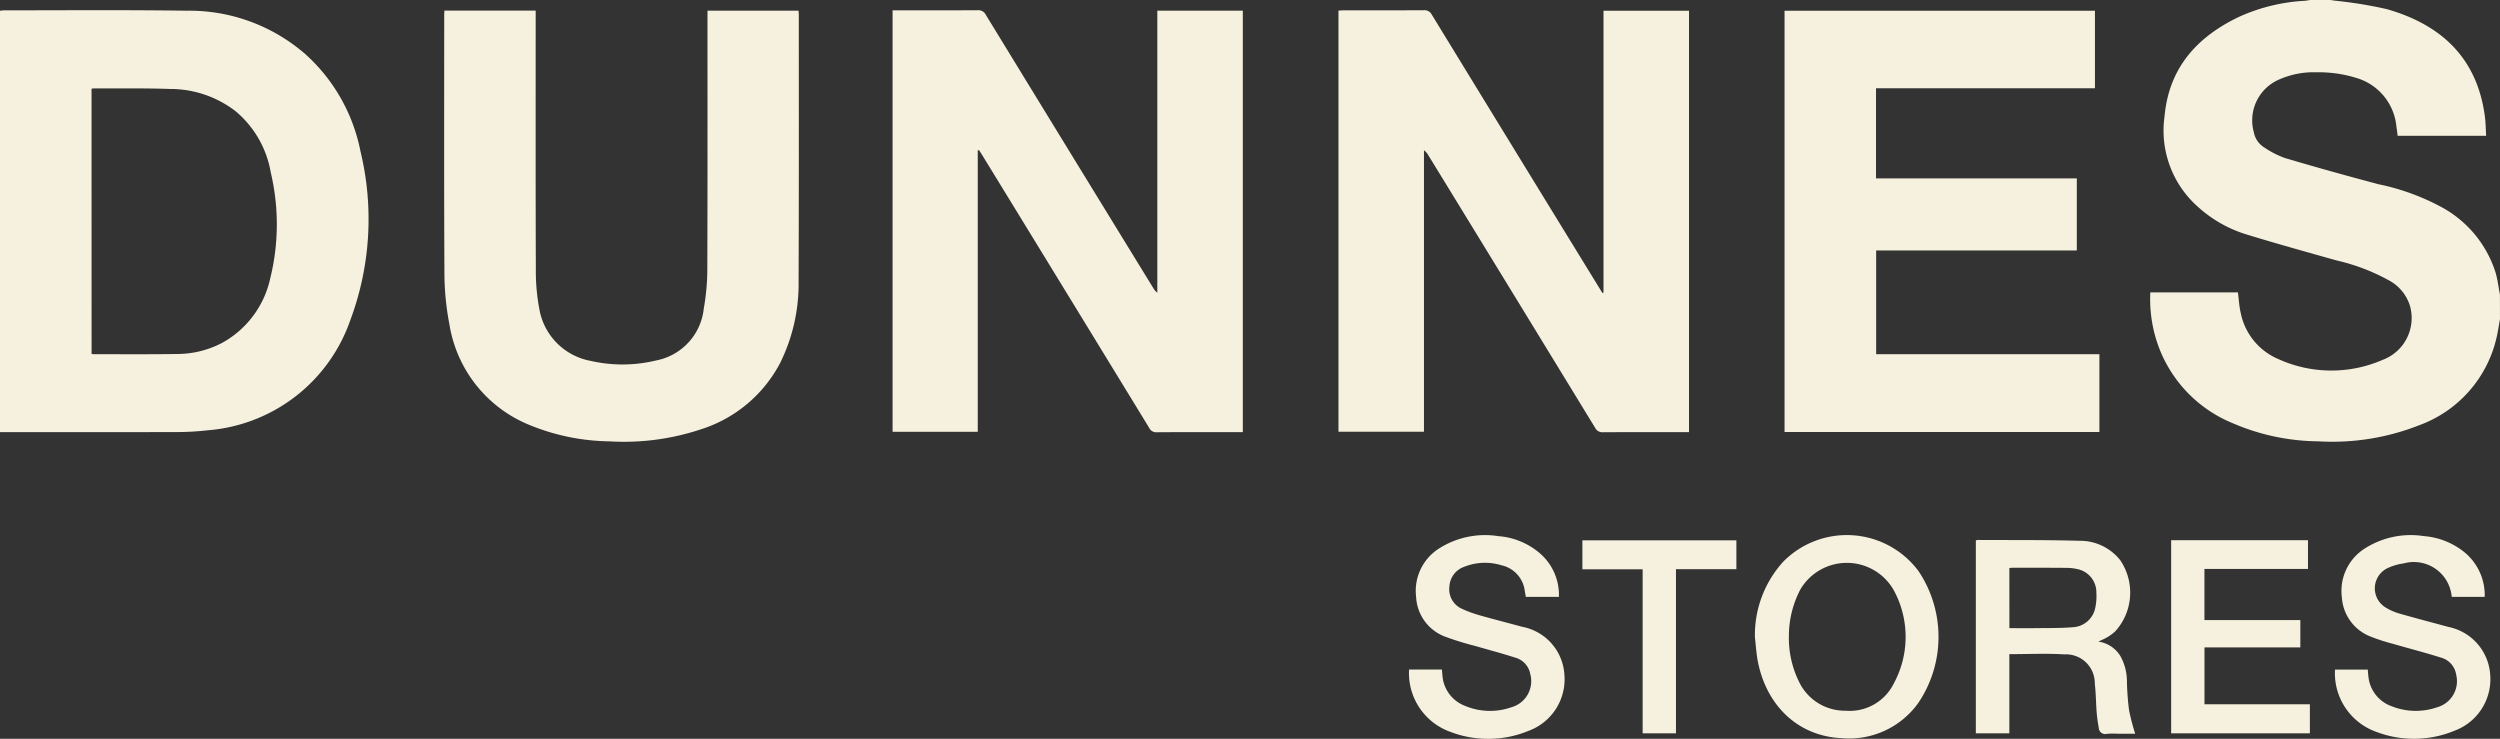
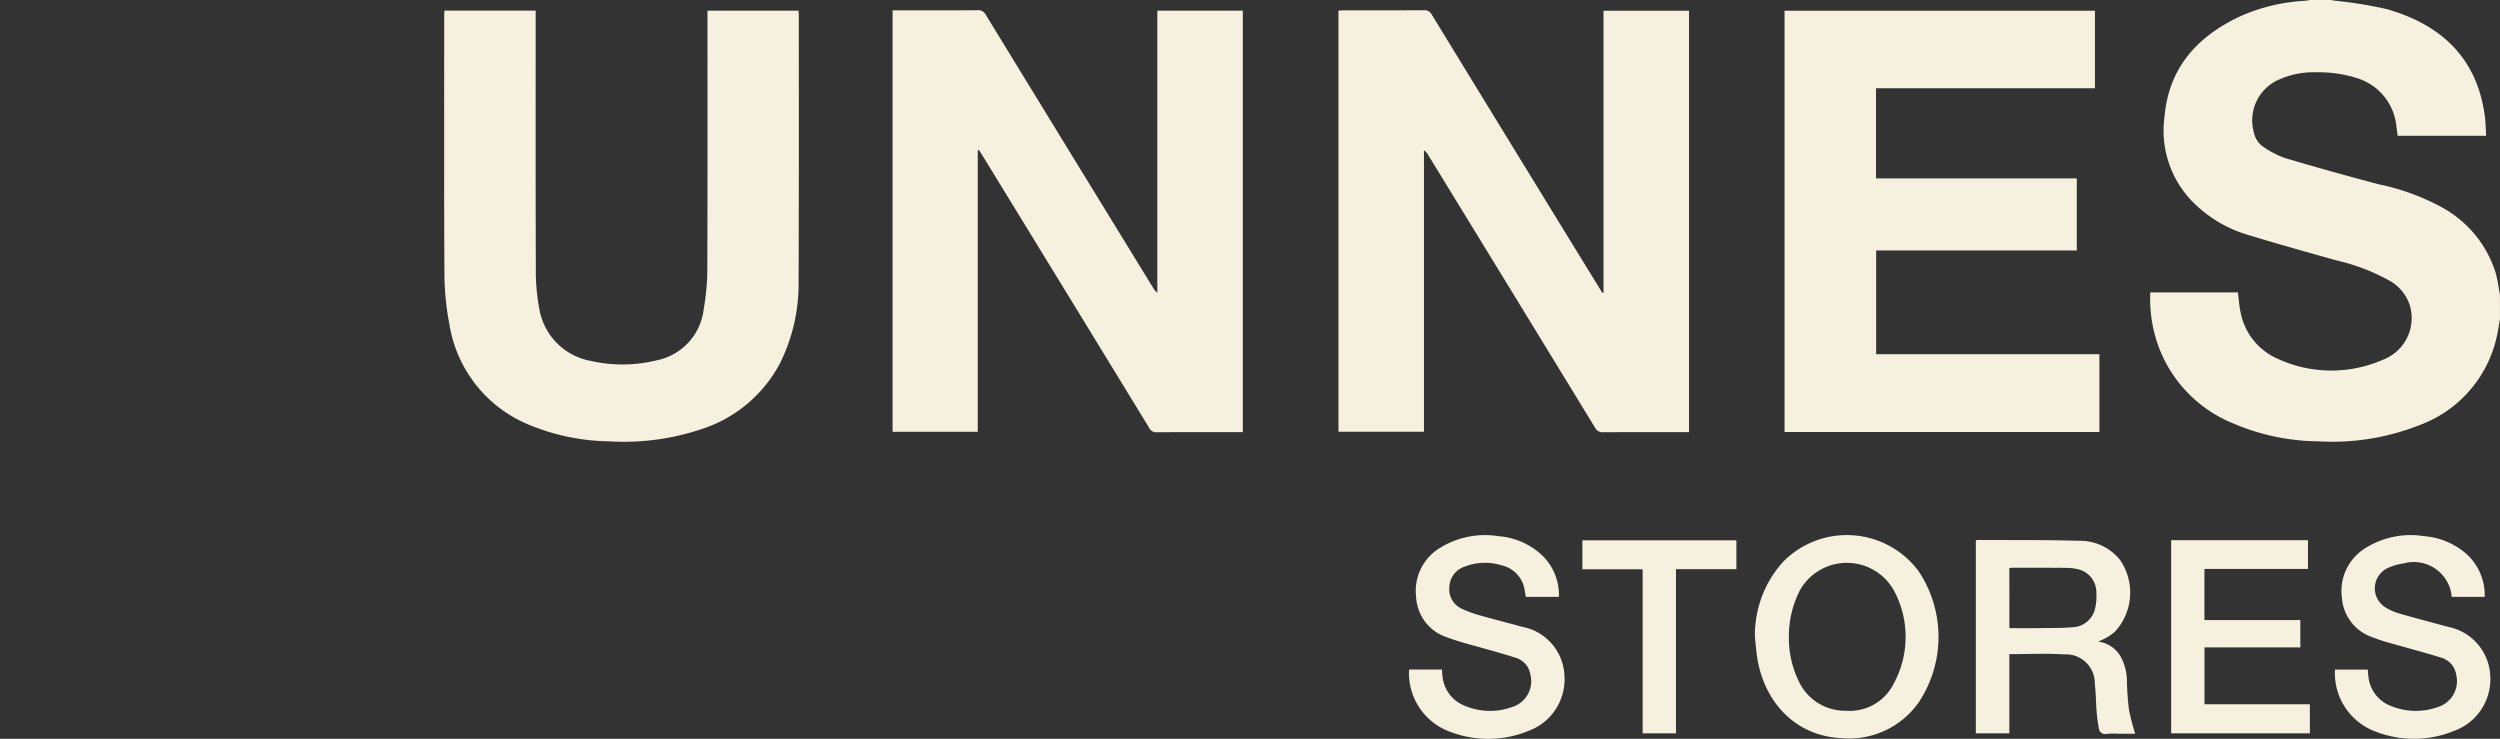
<svg xmlns="http://www.w3.org/2000/svg" width="202.565" height="59.861" viewBox="0 0 202.565 59.861">
  <rect x="0" y="0" width="202.565" height="59.861" fill="#333333" stroke="none" />
  <g id="Group_100" data-name="Group 100" transform="translate(0)">
    <path id="Path_33784" data-name="Path 33784" d="M-1273.471,383.986c-.092.5-.162,1.011-.279,1.508a9.911,9.911,0,0,1-6.277,7.1,19.191,19.191,0,0,1-8.17,1.3,17.843,17.843,0,0,1-6.913-1.462,10.732,10.732,0,0,1-6.416-7.526,11.259,11.259,0,0,1-.278-3.077h7.1c.071.551.1,1.105.22,1.637a5.164,5.164,0,0,0,3.04,3.757,10.39,10.39,0,0,0,8.445.078,3.619,3.619,0,0,0,2.25-4.33,3.528,3.528,0,0,0-1.792-2.157,16.119,16.119,0,0,0-4.158-1.573c-2.48-.7-4.966-1.387-7.429-2.147a10.378,10.378,0,0,1-3.839-2.22,8.24,8.24,0,0,1-2.684-7.306c.351-3.933,2.632-6.451,6.06-8.079a14.808,14.808,0,0,1,5.305-1.29c.156-.012.31-.046.465-.069h1.582l.427.064a34.733,34.733,0,0,1,4.162.678c4.415,1.259,7.336,3.96,7.956,8.711.067.513.07,1.035.1,1.554h-7.168c-.035-.267-.063-.5-.1-.736a4.542,4.542,0,0,0-3.236-3.948,10.224,10.224,0,0,0-3.234-.46,6.869,6.869,0,0,0-3,.57,3.6,3.6,0,0,0-2.081,4.3,1.83,1.83,0,0,0,.76,1.164,7.648,7.648,0,0,0,1.739.907c2.521.75,5.057,1.453,7.6,2.129a18.634,18.634,0,0,1,5.2,1.905,9.169,9.169,0,0,1,4.288,5.261c.168.576.236,1.182.35,1.774Z" transform="translate(1476.035 -358.135)" fill="#f6f1de" />
    <path id="Path_33785" data-name="Path 33785" d="M-1428.721,382.888V360.045h6.929v34.146h-.425c-2.176,0-4.352-.006-6.528.007a.658.658,0,0,1-.655-.36q-6.743-11.039-13.505-22.068a1.244,1.244,0,0,0-.363-.418V394.16h-6.927V360.036c.156-.008.309-.023.461-.023,2.15,0,4.3.005,6.449-.008a.663.663,0,0,1,.656.366q6.781,11.086,13.582,22.16c.079.129.16.256.239.383Z" transform="translate(1558.646 -359.176)" fill="#f6f1de" />
    <path id="Path_33786" data-name="Path 33786" d="M-1524.806,371.365v22.8h-6.9V360.012h.448c2.15,0,4.3.007,6.449-.007a.664.664,0,0,1,.655.37q6.781,11.086,13.582,22.161a1.053,1.053,0,0,0,.316.354V360.039h6.927v34.152h-.4c-2.189,0-4.379-.008-6.568.008a.624.624,0,0,1-.618-.355q-6.768-11.072-13.55-22.135c-.078-.128-.164-.251-.246-.376Z" transform="translate(1604.029 -359.176)" fill="#f6f1de" />
-     <path id="Path_33787" data-name="Path 33787" d="M-1694.866,394.188V360.042c.12-.012.232-.031.344-.031,4.931,0,9.862-.041,14.792.03a14.326,14.326,0,0,1,9.59,3.506,14.287,14.287,0,0,1,4.485,7.9,23.382,23.382,0,0,1-.817,13.64,13.334,13.334,0,0,1-11.562,8.95,21.928,21.928,0,0,1-2.6.143c-4.575.013-9.15.006-13.725.006Zm7.42-6.336c.084.009.135.02.186.02,2.267,0,4.534.02,6.8-.017a7.865,7.865,0,0,0,3.573-.89,7.869,7.869,0,0,0,3.912-5.215,18.247,18.247,0,0,0,.048-8.605,8.3,8.3,0,0,0-2.823-4.94,8.657,8.657,0,0,0-5.325-1.823c-2.041-.073-4.085-.037-6.128-.048-.075,0-.151.015-.246.025Z" transform="translate(1694.866 -359.173)" fill="#f6f1de" />
    <path id="Path_33788" data-name="Path 33788" d="M-1361.228,387.933h18.089v6.3h-25.511V360.1h25.15v6.28h-17.739v7.308h16.269v5.837h-16.258Z" transform="translate(1513.245 -359.231)" fill="#f6f1de" />
    <path id="Path_33789" data-name="Path 33789" d="M-1613.653,360.071h7.393v.5c0,6.812-.013,13.623.013,20.435a16.53,16.53,0,0,0,.293,3.3,5.167,5.167,0,0,0,4.135,4.145,11.582,11.582,0,0,0,5.332-.034,4.79,4.79,0,0,0,3.847-4.2,18.452,18.452,0,0,0,.287-3.218c.025-6.785.013-13.57.013-20.356v-.565h7.373c.01.109.027.211.027.313,0,7.207.014,14.414-.017,21.62a14.463,14.463,0,0,1-1.492,6.606,10.981,10.981,0,0,1-6.406,5.376,19.707,19.707,0,0,1-7.44.98,17.594,17.594,0,0,1-6.464-1.325,10.606,10.606,0,0,1-6.494-8.176,22,22,0,0,1-.4-4c-.038-7.009-.019-14.018-.018-21.027C-1613.672,360.323-1613.66,360.208-1613.653,360.071Z" transform="translate(1649.664 -359.213)" fill="#f6f1de" />
    <path id="Path_33790" data-name="Path 33790" d="M-1333.686,472.506V456.881a.639.639,0,0,1,.157-.042c2.743.015,5.486-.011,8.226.067a4.149,4.149,0,0,1,3.319,1.576,4.671,4.671,0,0,1-.4,5.754,3.673,3.673,0,0,1-.631.471c-.209.129-.443.22-.745.367a2.5,2.5,0,0,1,1.791,1.18,4.213,4.213,0,0,1,.525,2.041,22.4,22.4,0,0,0,.17,2.32,18.09,18.09,0,0,0,.5,1.924h-1.385a6.277,6.277,0,0,0-.909.008.522.522,0,0,1-.658-.491,12.314,12.314,0,0,1-.172-1.287c-.06-.761-.055-1.528-.15-2.284a2.332,2.332,0,0,0-2.456-2.375c-1.47-.091-2.949-.019-4.467-.019v6.417Zm2.719-8.521c.723,0,1.418.008,2.114,0,1-.013,2.006.007,3-.073a1.952,1.952,0,0,0,1.845-1.581,4.434,4.434,0,0,0,.088-1.215,1.916,1.916,0,0,0-1.49-1.906,4.053,4.053,0,0,0-.9-.11c-1.477-.013-2.954-.01-4.431-.01a1.778,1.778,0,0,0-.228.029Z" transform="translate(1493.78 -413.088)" fill="#f6f1de" />
    <path id="Path_33791" data-name="Path 33791" d="M-1374.069,464.227a8.838,8.838,0,0,1,2.288-6.119,7.235,7.235,0,0,1,10.982.775,9.578,9.578,0,0,1-.014,10.637,6.885,6.885,0,0,1-6.289,2.874c-3.548-.18-6.051-2.71-6.73-6.212C-1373.956,465.539-1373.992,464.879-1374.069,464.227Zm2.753-.141a8,8,0,0,0,.8,3.7,4.116,4.116,0,0,0,3.8,2.389,3.977,3.977,0,0,0,3.9-2.209,7.914,7.914,0,0,0-.018-7.581,4.368,4.368,0,0,0-7.559-.023A8.119,8.119,0,0,0-1371.316,464.086Z" transform="translate(1516.263 -412.589)" fill="#f6f1de" />
    <path id="Path_33792" data-name="Path 33792" d="M-1437.3,466.875h2.658c.014.16.024.325.044.489a2.844,2.844,0,0,0,1.806,2.445,5.232,5.232,0,0,0,3.786.12,2.194,2.194,0,0,0,1.528-2.674,1.7,1.7,0,0,0-1.245-1.352c-1.064-.343-2.147-.625-3.22-.939a23.874,23.874,0,0,1-2.373-.729,3.628,3.628,0,0,1-2.415-3.233,4.066,4.066,0,0,1,1.825-3.915,6.939,6.939,0,0,1,4.843-1.019,5.811,5.811,0,0,1,3.344,1.376,4.449,4.449,0,0,1,1.557,3.543h-2.68c-.03-.167-.061-.331-.088-.5a2.42,2.42,0,0,0-1.879-2.058,4.51,4.51,0,0,0-2.985.106,1.8,1.8,0,0,0-1.243,1.628,1.732,1.732,0,0,0,1.037,1.8,9.605,9.605,0,0,0,1.479.535c1.126.321,2.263.605,3.392.916a4.2,4.2,0,0,1,3.407,3.813,4.451,4.451,0,0,1-2.861,4.6,8.58,8.58,0,0,1-6.406.086,5.05,5.05,0,0,1-3.322-4.789C-1437.313,467.044-1437.305,466.969-1437.3,466.875Z" transform="translate(1551.474 -412.625)" fill="#f6f1de" />
    <path id="Path_33793" data-name="Path 33793" d="M-1255.912,460.989h-2.671a3.085,3.085,0,0,0-3.913-2.709,4.329,4.329,0,0,0-1.242.359,1.814,1.814,0,0,0-.167,3.231,4.42,4.42,0,0,0,1.117.48c1.3.374,2.615.712,3.922,1.072a4.227,4.227,0,0,1,3.395,3.825,4.452,4.452,0,0,1-2.88,4.583,8.578,8.578,0,0,1-6.368.086,5.038,5.038,0,0,1-3.323-5.034h2.656c.016.18.023.36.048.538a2.855,2.855,0,0,0,1.921,2.443,5.275,5.275,0,0,0,3.639.074,2.2,2.2,0,0,0,1.552-2.659,1.7,1.7,0,0,0-1.266-1.38c-1.267-.4-2.555-.729-3.83-1.1a15.179,15.179,0,0,1-1.764-.565,3.658,3.658,0,0,1-2.4-3.208,4.065,4.065,0,0,1,1.771-3.9,6.913,6.913,0,0,1,4.871-1.06,5.944,5.944,0,0,1,3.041,1.116A4.5,4.5,0,0,1-1255.912,460.989Z" transform="translate(1457.238 -412.626)" fill="#f6f1de" />
    <path id="Path_33794" data-name="Path 33794" d="M-1287.514,463.358v2.214h-7.766v4.608h8.539v2.353h-11.24V456.887h11.086v2.329h-8.39v4.141Z" transform="translate(1473.901 -413.115)" fill="#f6f1de" />
    <path id="Path_33795" data-name="Path 33795" d="M-1393.129,456.907v2.338h-4.895v13.3h-2.7V459.254h-4.882v-2.347Z" transform="translate(1533.821 -413.126)" fill="#f6f1de" />
  </g>
</svg>